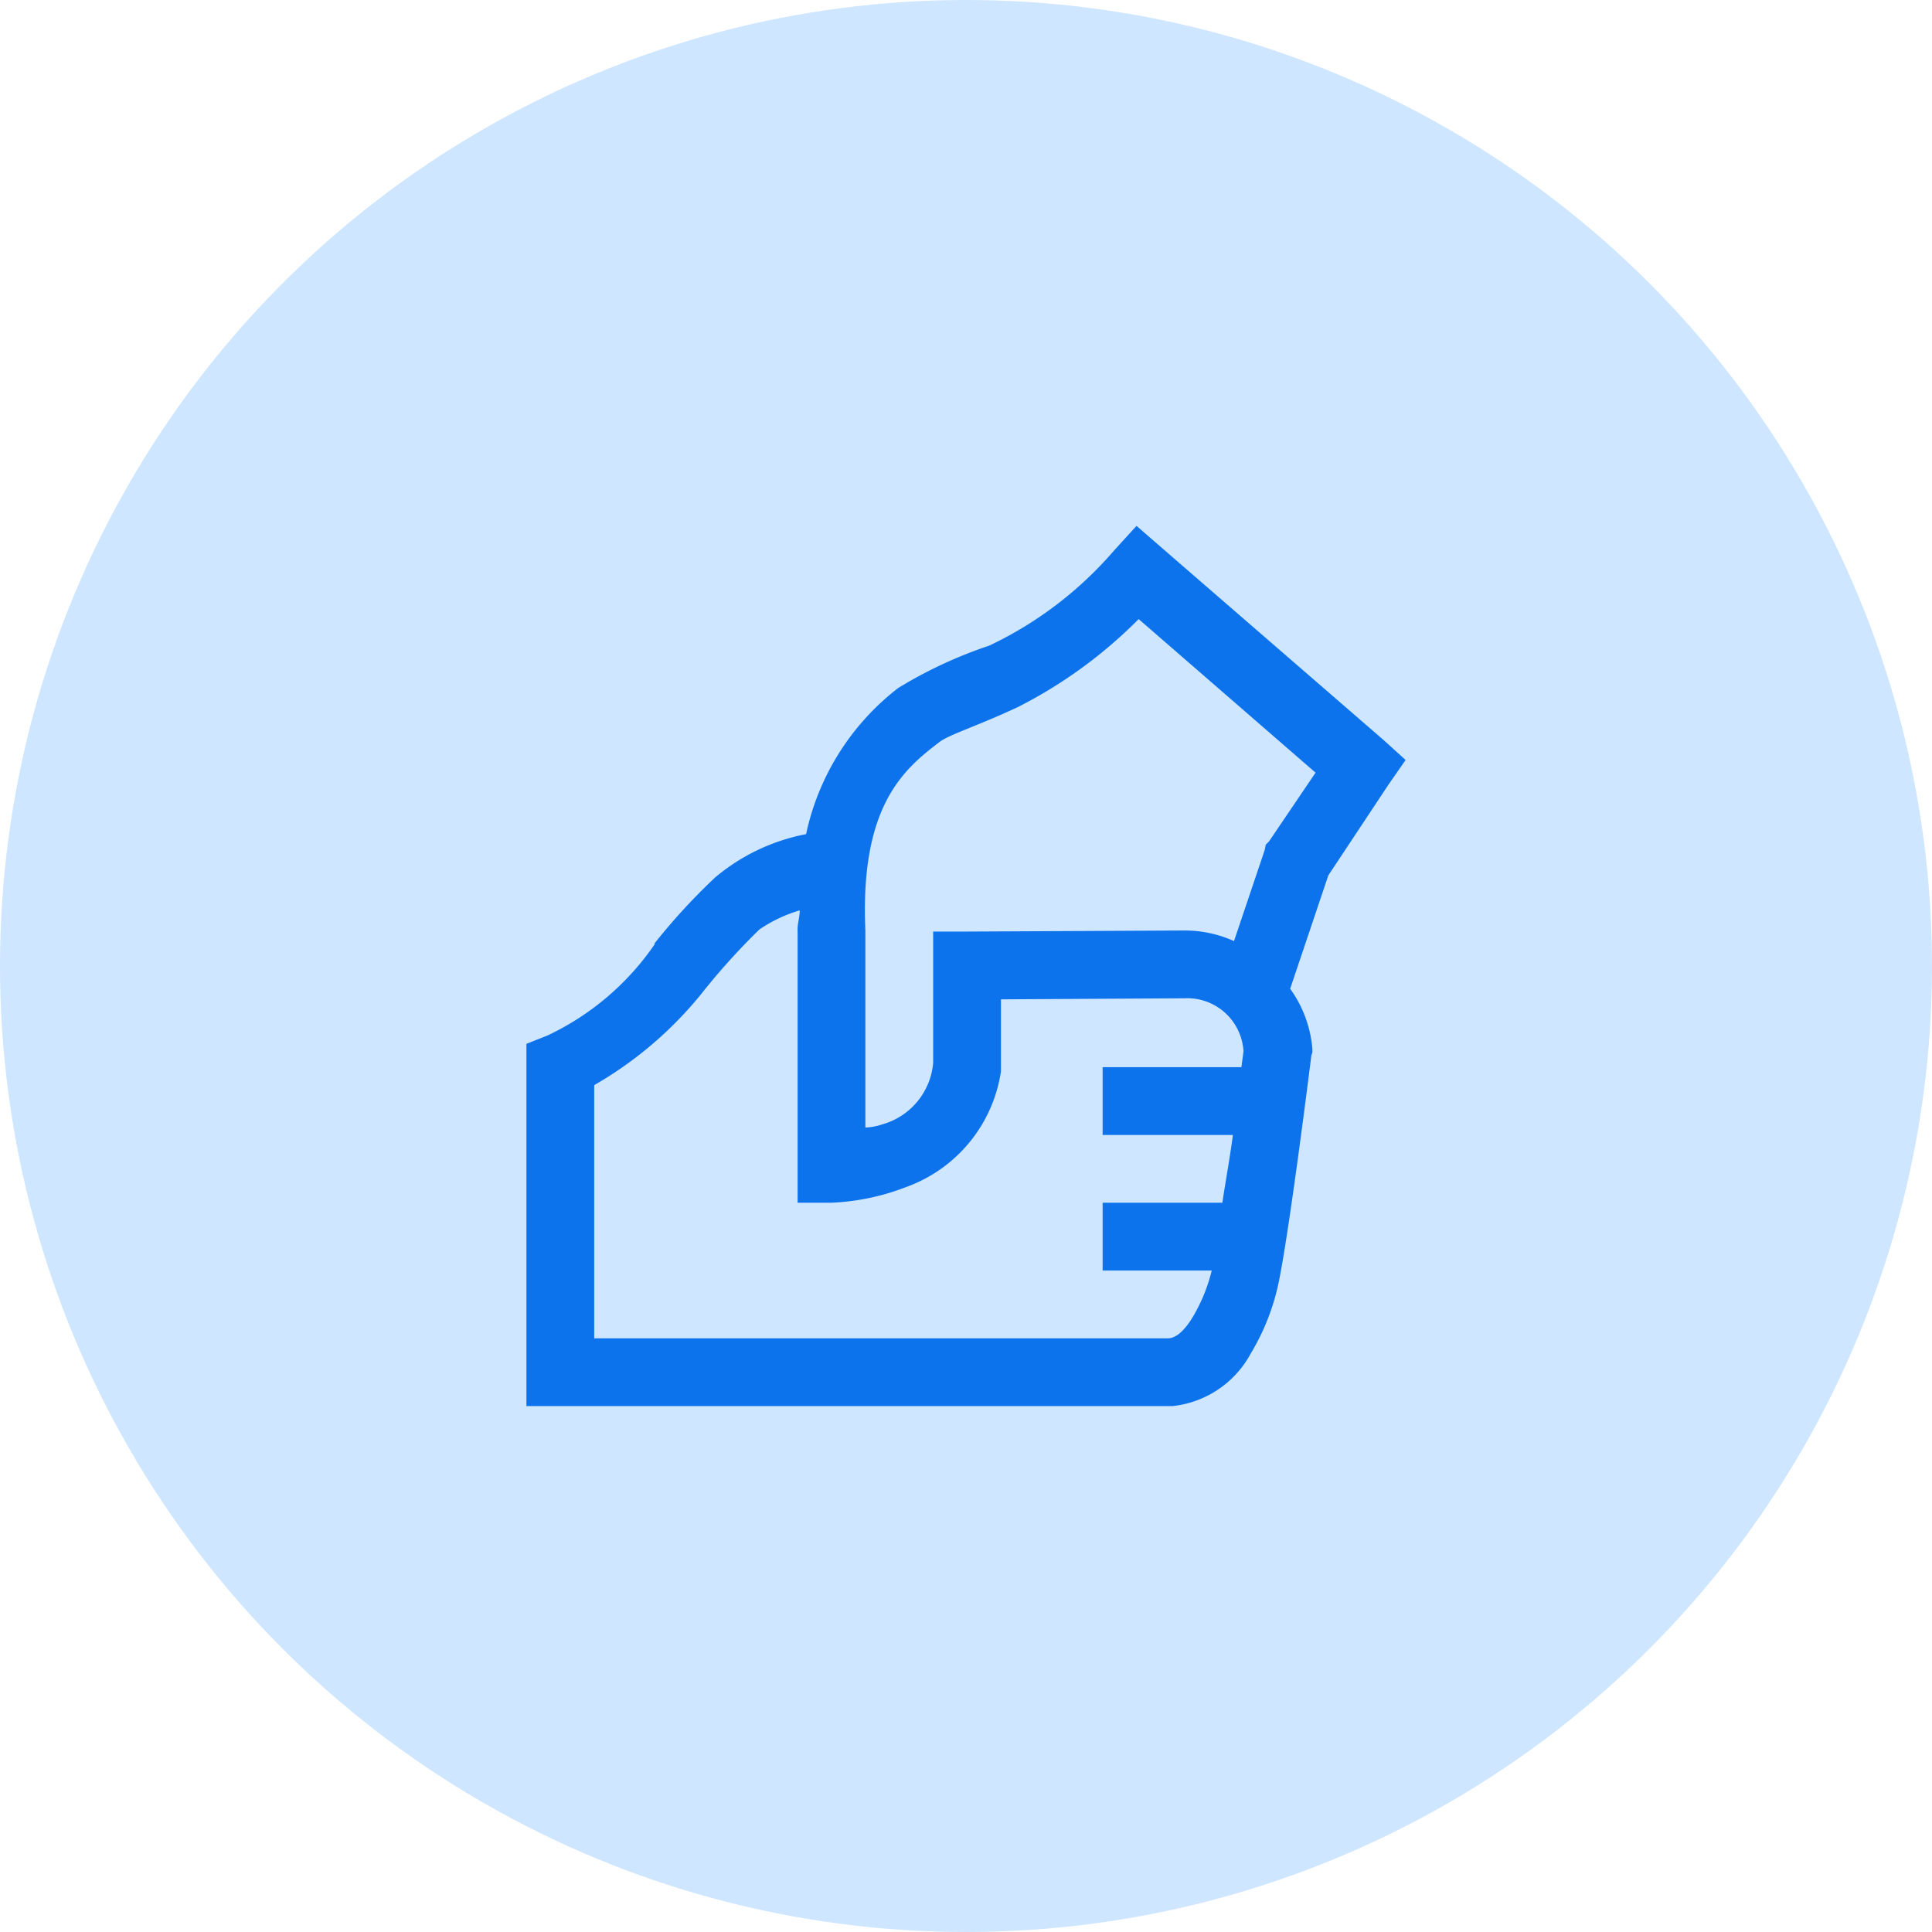
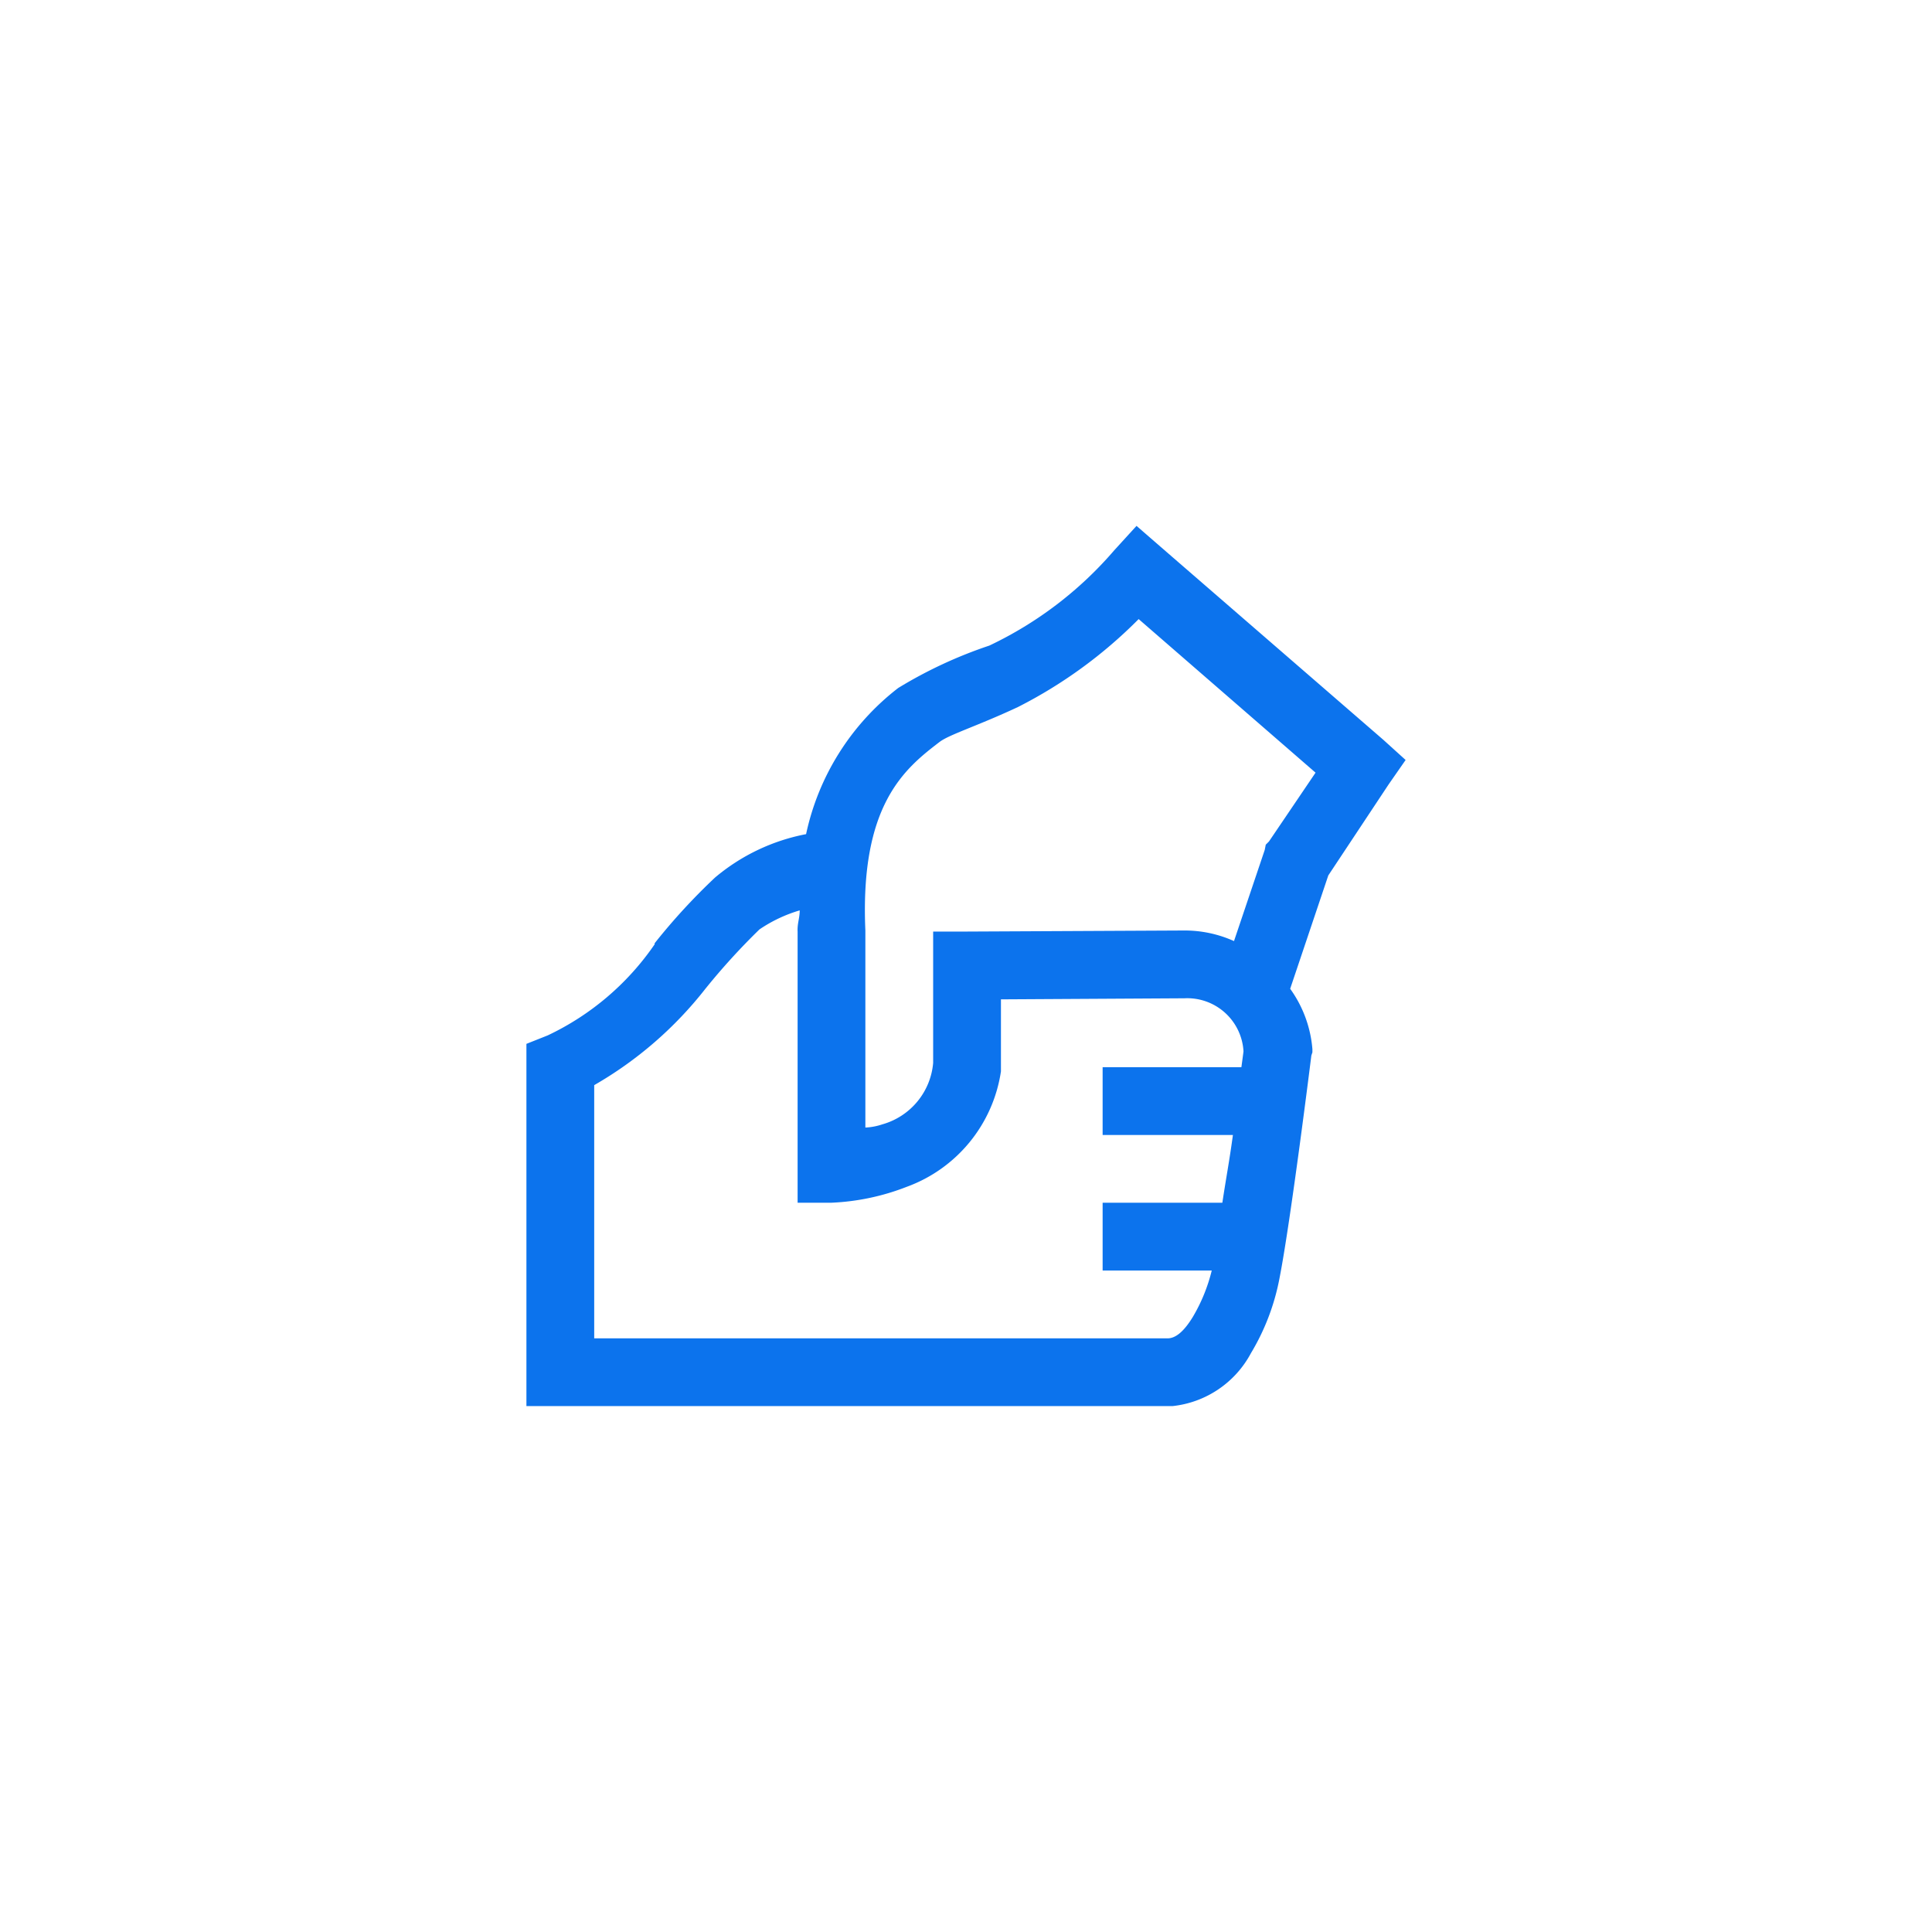
<svg xmlns="http://www.w3.org/2000/svg" id="Group_1914" data-name="Group 1914" width="57" height="57" viewBox="0 0 57 57">
-   <circle id="Ellipse_1" data-name="Ellipse 1" cx="28.5" cy="28.5" r="28.5" fill="#cee6ff" />
  <path id="hands-helping-solid-svgrepo-com" d="M21,3.031l-.656.719a11.161,11.161,0,0,1-3.687,2.813,13.173,13.173,0,0,0-2.687,1.25,7.4,7.4,0,0,0-2.719,4.313,5.879,5.879,0,0,0-2.687,1.281,18.192,18.192,0,0,0-1.781,1.938c0,.008,0,.023,0,.031a7.941,7.941,0,0,1-3.156,2.688L3,18.313V29H22.063a2.98,2.98,0,0,0,2.313-1.562,6.707,6.707,0,0,0,.844-2.219c.332-1.691.938-6.562.938-6.562l.031-.094v-.094a3.528,3.528,0,0,0-.656-1.781l1.125-3.344,1.781-2.687.5-.719-.656-.594L21.719,3.656Zm.063,2.75,5.219,4.531-1.375,2.031-.094.094-.031.156-.906,2.688a3.537,3.537,0,0,0-1.5-.312h-.062L16,15H15v3.875a2.067,2.067,0,0,1-1.5,1.813,1.8,1.8,0,0,1-.5.094V14.969c-.164-3.707,1.156-4.773,2.188-5.562.285-.219,1.121-.473,2.313-1.031A13.8,13.8,0,0,0,21.063,5.781Zm-10,8.594c0,.227-.074.387-.062.625v8h1a6.9,6.9,0,0,0,2.219-.469A4.3,4.3,0,0,0,17,19.125V17l5.375-.031h.031a1.662,1.662,0,0,1,1.75,1.563c0,.016-.051.387-.062.469H20v2h3.844c-.105.773-.2,1.258-.312,2H20v2h3.219a5,5,0,0,1-.562,1.375c-.273.445-.508.613-.719.625H5V19.531a11.335,11.335,0,0,0,3.281-2.844,19.692,19.692,0,0,1,1.594-1.75A4.237,4.237,0,0,1,11.063,14.375Z" transform="translate(12.531 12.484)" fill="#0c73ed" />
</svg>